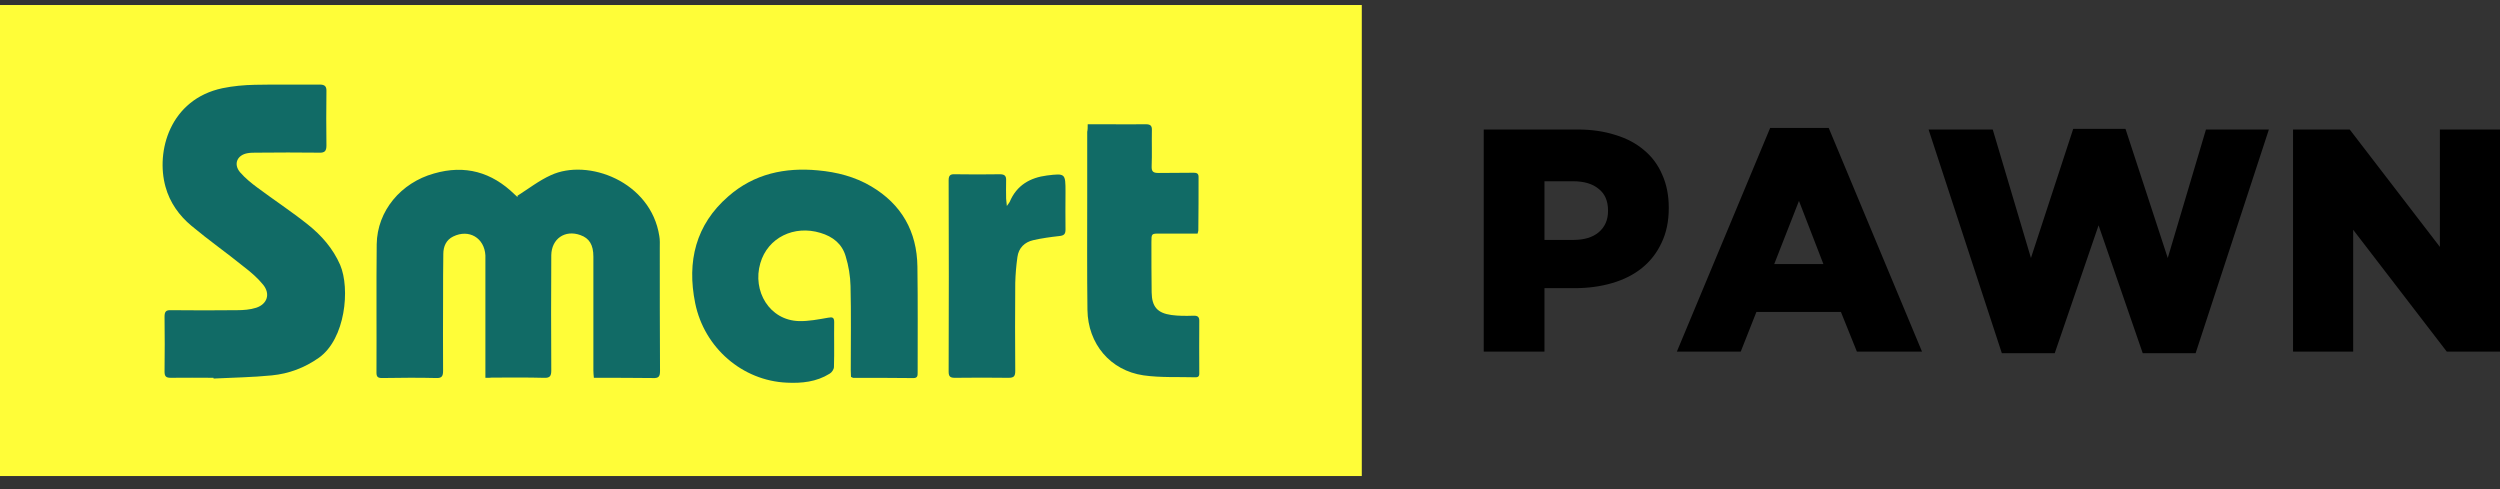
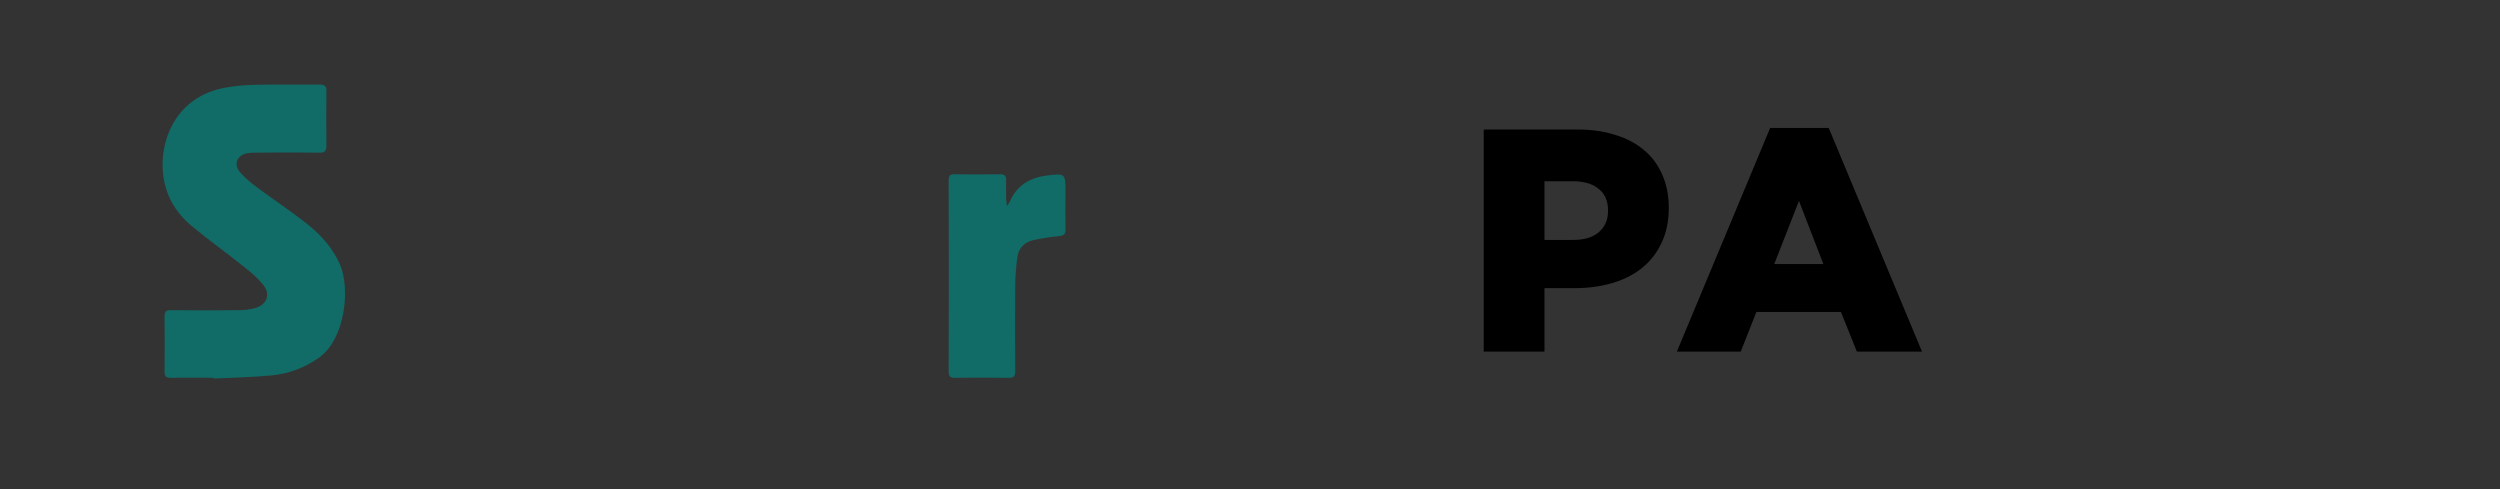
<svg xmlns="http://www.w3.org/2000/svg" fill="none" height="27" viewBox="0 0 138 27" width="138">
  <rect x="0" y="0" width="138" height="27" fill="#333333" stroke="none" />
  <path d="m86.845 13.244c.599 0 1.066-.14 1.4-.42.346-.292.518-.683.518-1.173v-.035c0-.525-.173-.922-.518-1.191-.334-.28-.806-.42-1.417-.42h-1.573v3.24zm-4.943-6.095h5.185c.76 0 1.452.099 2.074.298.622.187 1.152.467 1.59.841.438.362.772.811 1.002 1.349.242.537.363 1.144.363 1.821v.035c0 .724-.133 1.36-.398 1.909-.254.549-.611 1.01-1.071 1.384-.461.374-1.014.654-1.659.841-.634.187-1.325.28-2.074.28h-1.659v3.503h-3.353z" fill="#000" />
  <path d="m100.651 14.575-1.348-3.485-1.365 3.485zm-2.938-7.513h3.232l5.15 12.347h-3.595l-.881-2.189h-4.666l-.864 2.189h-3.526z" fill="#000" />
-   <path d="m106.457 7.149h3.542l2.109 7.093 2.333-7.128h2.886l2.333 7.128 2.109-7.093h3.473l-4.044 12.347h-2.92l-2.437-7.058-2.42 7.058h-2.92z" fill="#000" />
-   <path d="m126.576 7.149h3.128l4.978 6.48v-6.48h3.318v12.26h-2.938l-5.167-6.725v6.725h-3.319z" fill="#000" />
-   <path d="m0 .277h75.171v26h-75.171z" fill="#fffd38" />
  <g fill="#116b66">
-     <path d="m26.794 20.853c0-.187 0-.321 0-.441 0-1.966 0-3.946 0-5.913 0-.134 0-.268 0-.401-.053-.963-.903-1.472-1.779-1.043-.385.187-.544.548-.544.963-.013.803-.013 1.605-.013 2.408 0 1.351-.013 2.702 0 4.04 0 .294-.066.415-.385.401-.996-.027-1.992-.013-2.987 0-.226 0-.305-.067-.305-.294.013-2.368-.013-4.722.013-7.09.026-1.846 1.341-3.398 3.16-3.906 1.713-.495 3.186-.08 4.448 1.15.053.04.093.094.146.134.013.013.04.013.013-.053.611-.388 1.195-.843 1.845-1.137 2.045-.95 5.523.348 5.988 3.358.04.214.026.441.026.669 0 2.261 0 4.521.013 6.782 0 .308-.08.401-.385.388-1.075-.013-2.138-.013-3.266-.013-.013-.147-.027-.268-.027-.401 0-2.1 0-4.187 0-6.287 0-.655-.226-1.017-.717-1.19-.85-.308-1.593.201-1.607 1.11-.013 2.114-.013 4.24 0 6.354 0 .308-.066.428-.398.415-.956-.027-1.925-.013-2.881-.013-.08.013-.186.013-.358.013z" />
    <path d="m11.778 20.854c-.783 0-1.567-.013-2.35 0-.252 0-.345-.067-.345-.334.013-1.017.013-2.033 0-3.037 0-.281.08-.374.358-.361 1.221.013 2.43.013 3.651 0 .345 0 .717-.027 1.049-.134.611-.201.797-.762.385-1.271-.305-.375-.677-.696-1.062-.99-.956-.776-1.952-1.472-2.894-2.261-.677-.562-1.195-1.284-1.434-2.154-.544-1.953.239-4.829 3.147-5.444.584-.12 1.182-.174 1.779-.187 1.195-.027 2.39 0 3.585-.013.292 0 .385.107.372.388-.013.99-.013 1.98 0 2.97 0 .294-.08.415-.398.401-1.155-.013-2.297-.013-3.452 0-.159 0-.332 0-.491.027-.584.094-.81.602-.425 1.057.279.321.624.602.969.856.916.682 1.872 1.311 2.762 2.02.757.602 1.394 1.324 1.792 2.234.558 1.311.292 4.08-1.168 5.123-.797.562-1.66.883-2.602.977-1.062.107-2.138.12-3.213.174 0-.013-.013-.027-.013-.04z" />
-     <path d="m46.975 20.802c0-.12-.013-.241-.013-.375 0-1.552.026-3.103-.013-4.642-.013-.548-.106-1.11-.266-1.632-.199-.696-.717-1.097-1.394-1.298-1.447-.441-2.908.254-3.319 1.672-.451 1.538.504 3.157 2.138 3.197.531.013 1.075-.094 1.607-.187.226-.04.332-.027.332.241-.013.829.013 1.645-.013 2.475 0 .134-.119.308-.239.375-.73.455-1.54.535-2.363.495-2.443-.107-4.554-1.913-5.058-4.388-.465-2.301.027-4.334 1.832-5.899 1.421-1.244 3.12-1.605 4.952-1.431 1.036.094 2.031.348 2.934.883 1.673.99 2.523 2.488 2.549 4.428.027 1.953.013 3.906.013 5.846 0 .174 0 .308-.239.308-1.102-.013-2.217-.013-3.319-.013-.053-.013-.066-.027-.119-.053z" />
-     <path d="m60.039 6.859h1.022c.73 0 1.46.013 2.191 0 .266 0 .345.094.332.348-.013.655.013 1.311-.013 1.966-.013.308.093.375.385.375.637-.013 1.288 0 1.925-.013.159 0 .279.027.279.227 0 .99 0 1.98-.013 2.97 0 .04-.027.08-.04.161-.69 0-1.381 0-2.084 0-.465 0-.465 0-.465.482 0 .923 0 1.846.013 2.769.013.789.319 1.137 1.089 1.244.385.053.797.053 1.182.04.252-.013.372.04.358.321-.013.923 0 1.846 0 2.769 0 .147.027.308-.199.308-.956-.027-1.938.027-2.881-.107-1.832-.268-3.067-1.739-3.093-3.612-.027-2.074-.013-4.147-.013-6.22 0-1.204 0-2.408 0-3.612.027-.107.027-.241.027-.415z" />
+     <path d="m46.975 20.802z" />
    <path d="m55.577 11.372c.093-.134.133-.174.159-.228.385-.923 1.129-1.338 2.058-1.458 1.009-.12 1.022-.12 1.022.91 0 .696-.013 1.378 0 2.073 0 .254-.08.334-.345.361-.478.053-.969.12-1.434.227-.478.107-.81.428-.876.936-.066.468-.106.95-.119 1.431-.013 1.619-.013 3.237 0 4.843 0 .294-.066.388-.372.388-.982-.013-1.965-.013-2.947 0-.252 0-.358-.053-.358-.334.013-3.518.013-7.036 0-10.568 0-.268.093-.348.345-.334.823.013 1.659.013 2.483 0 .266 0 .358.094.345.348-.013.334 0 .669 0 1.003.013.107.026.214.04.401z" />
  </g>
</svg>